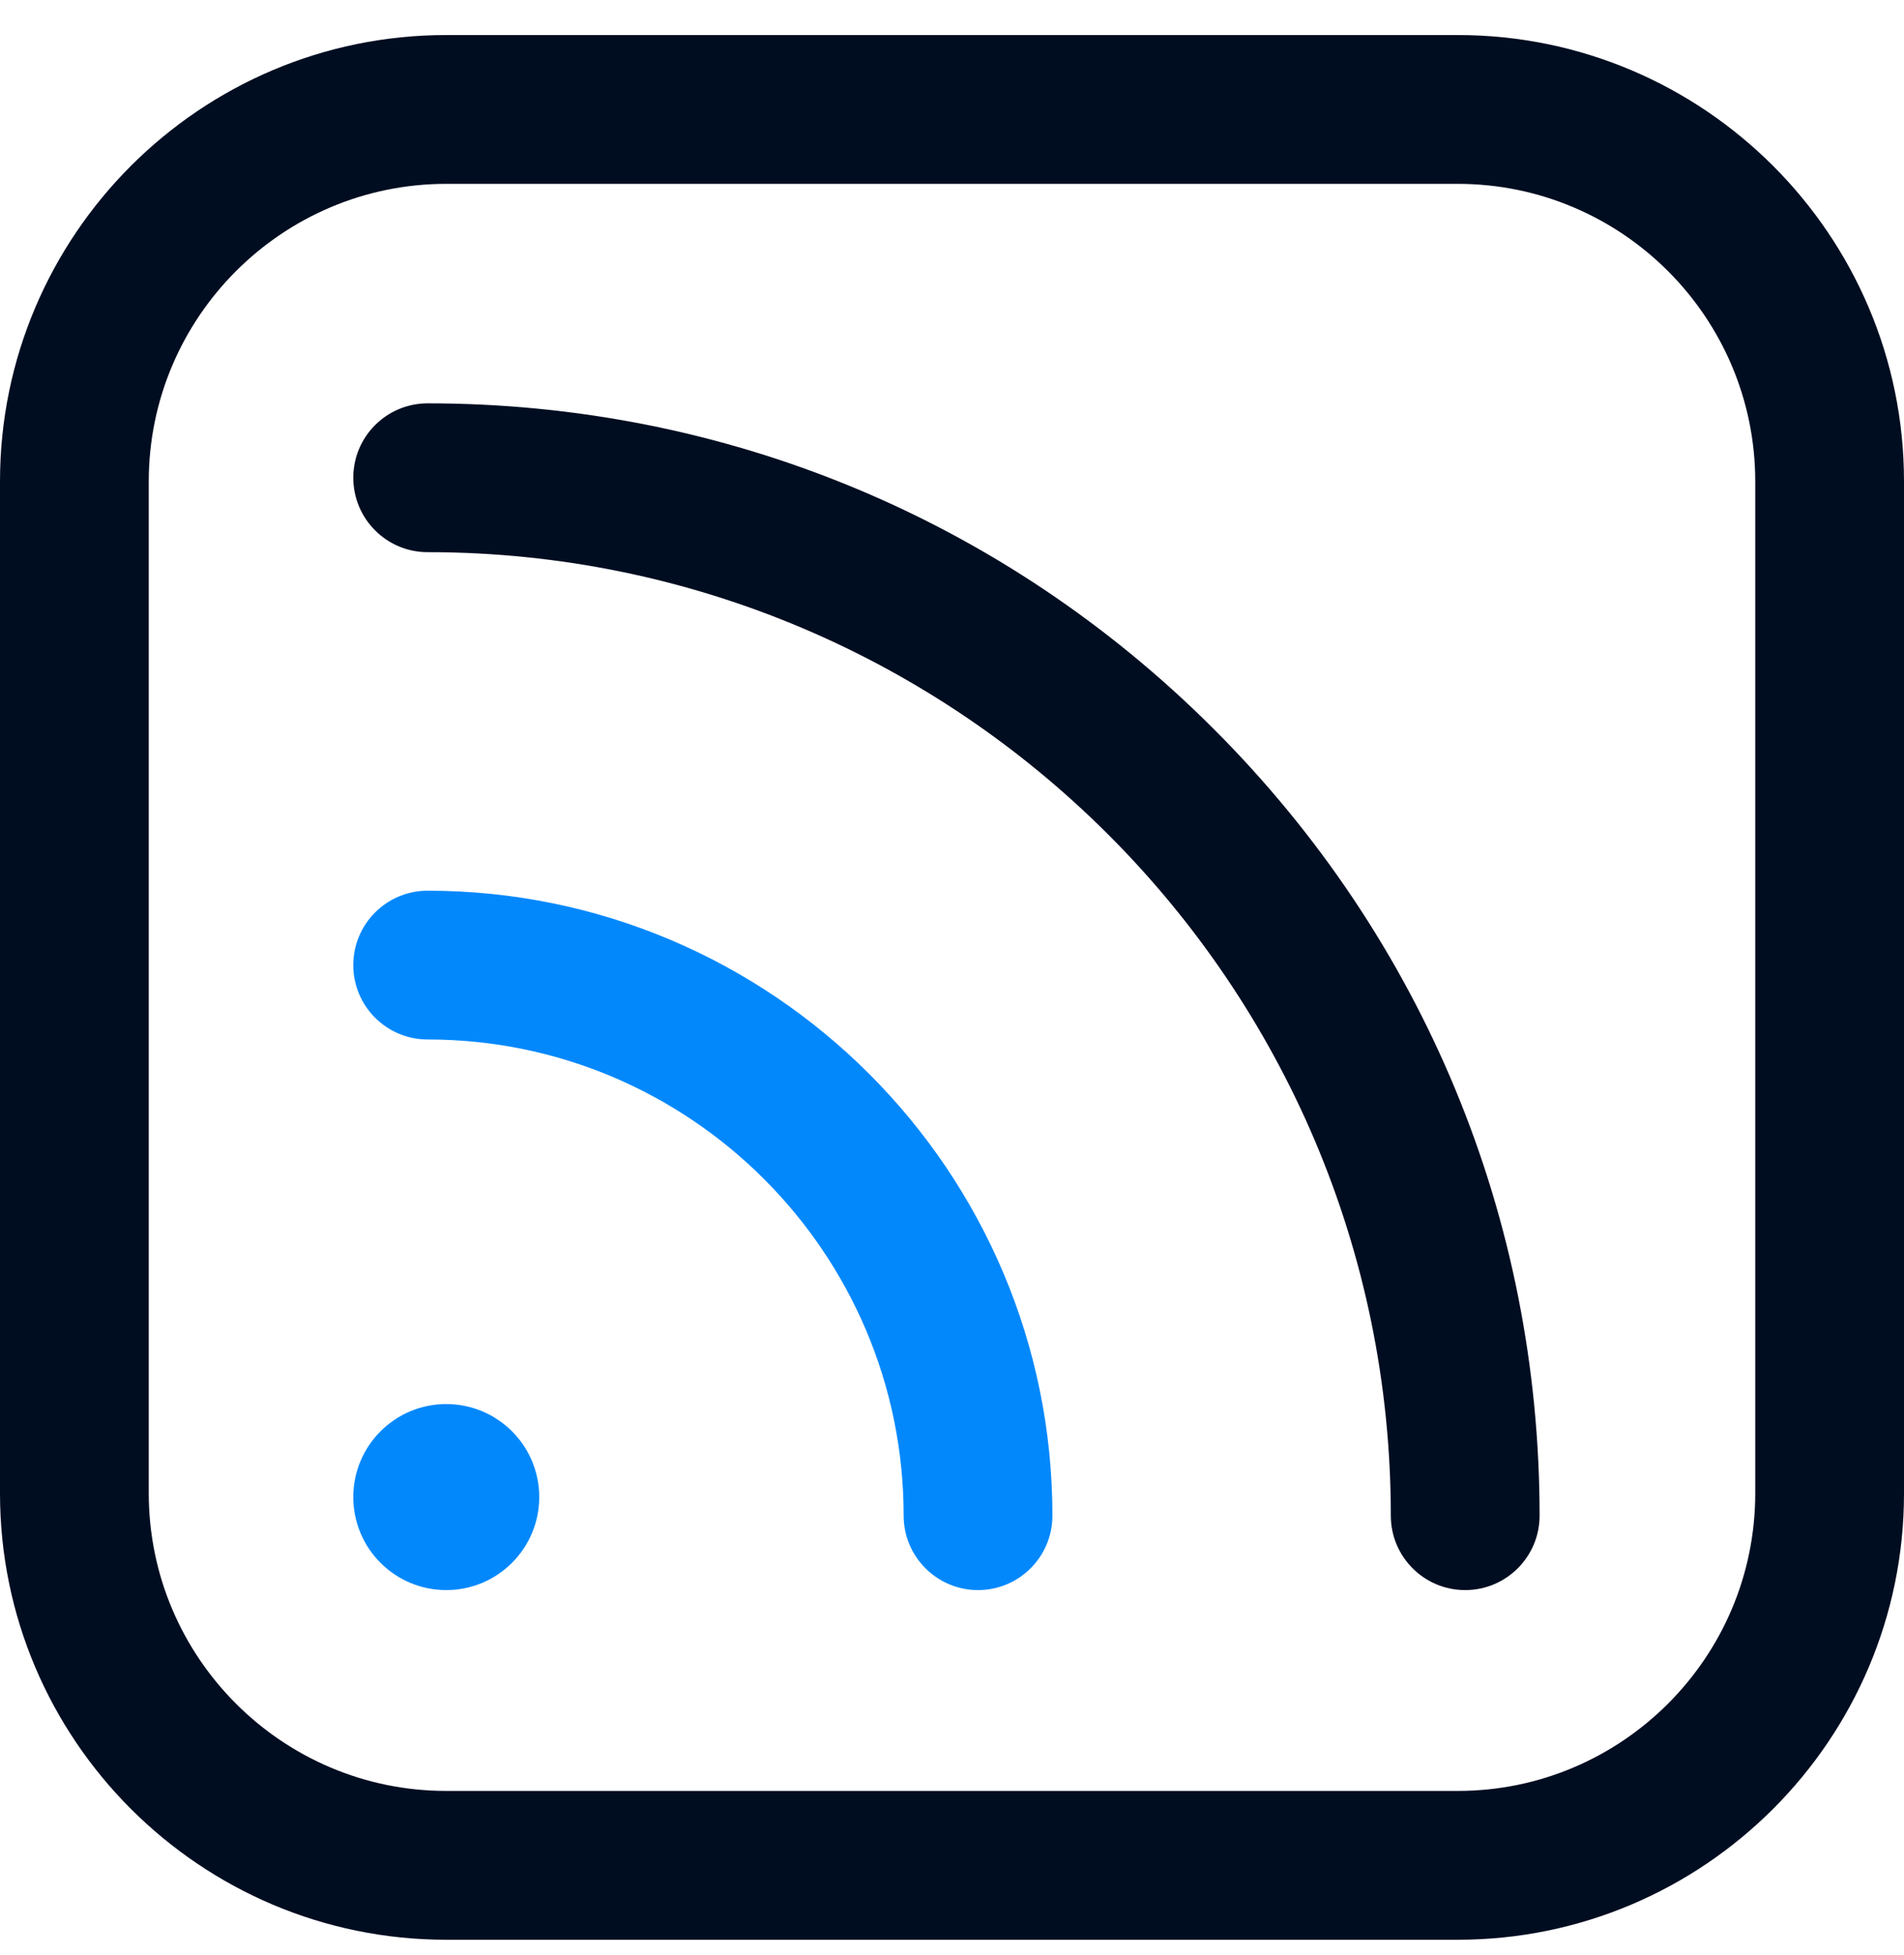
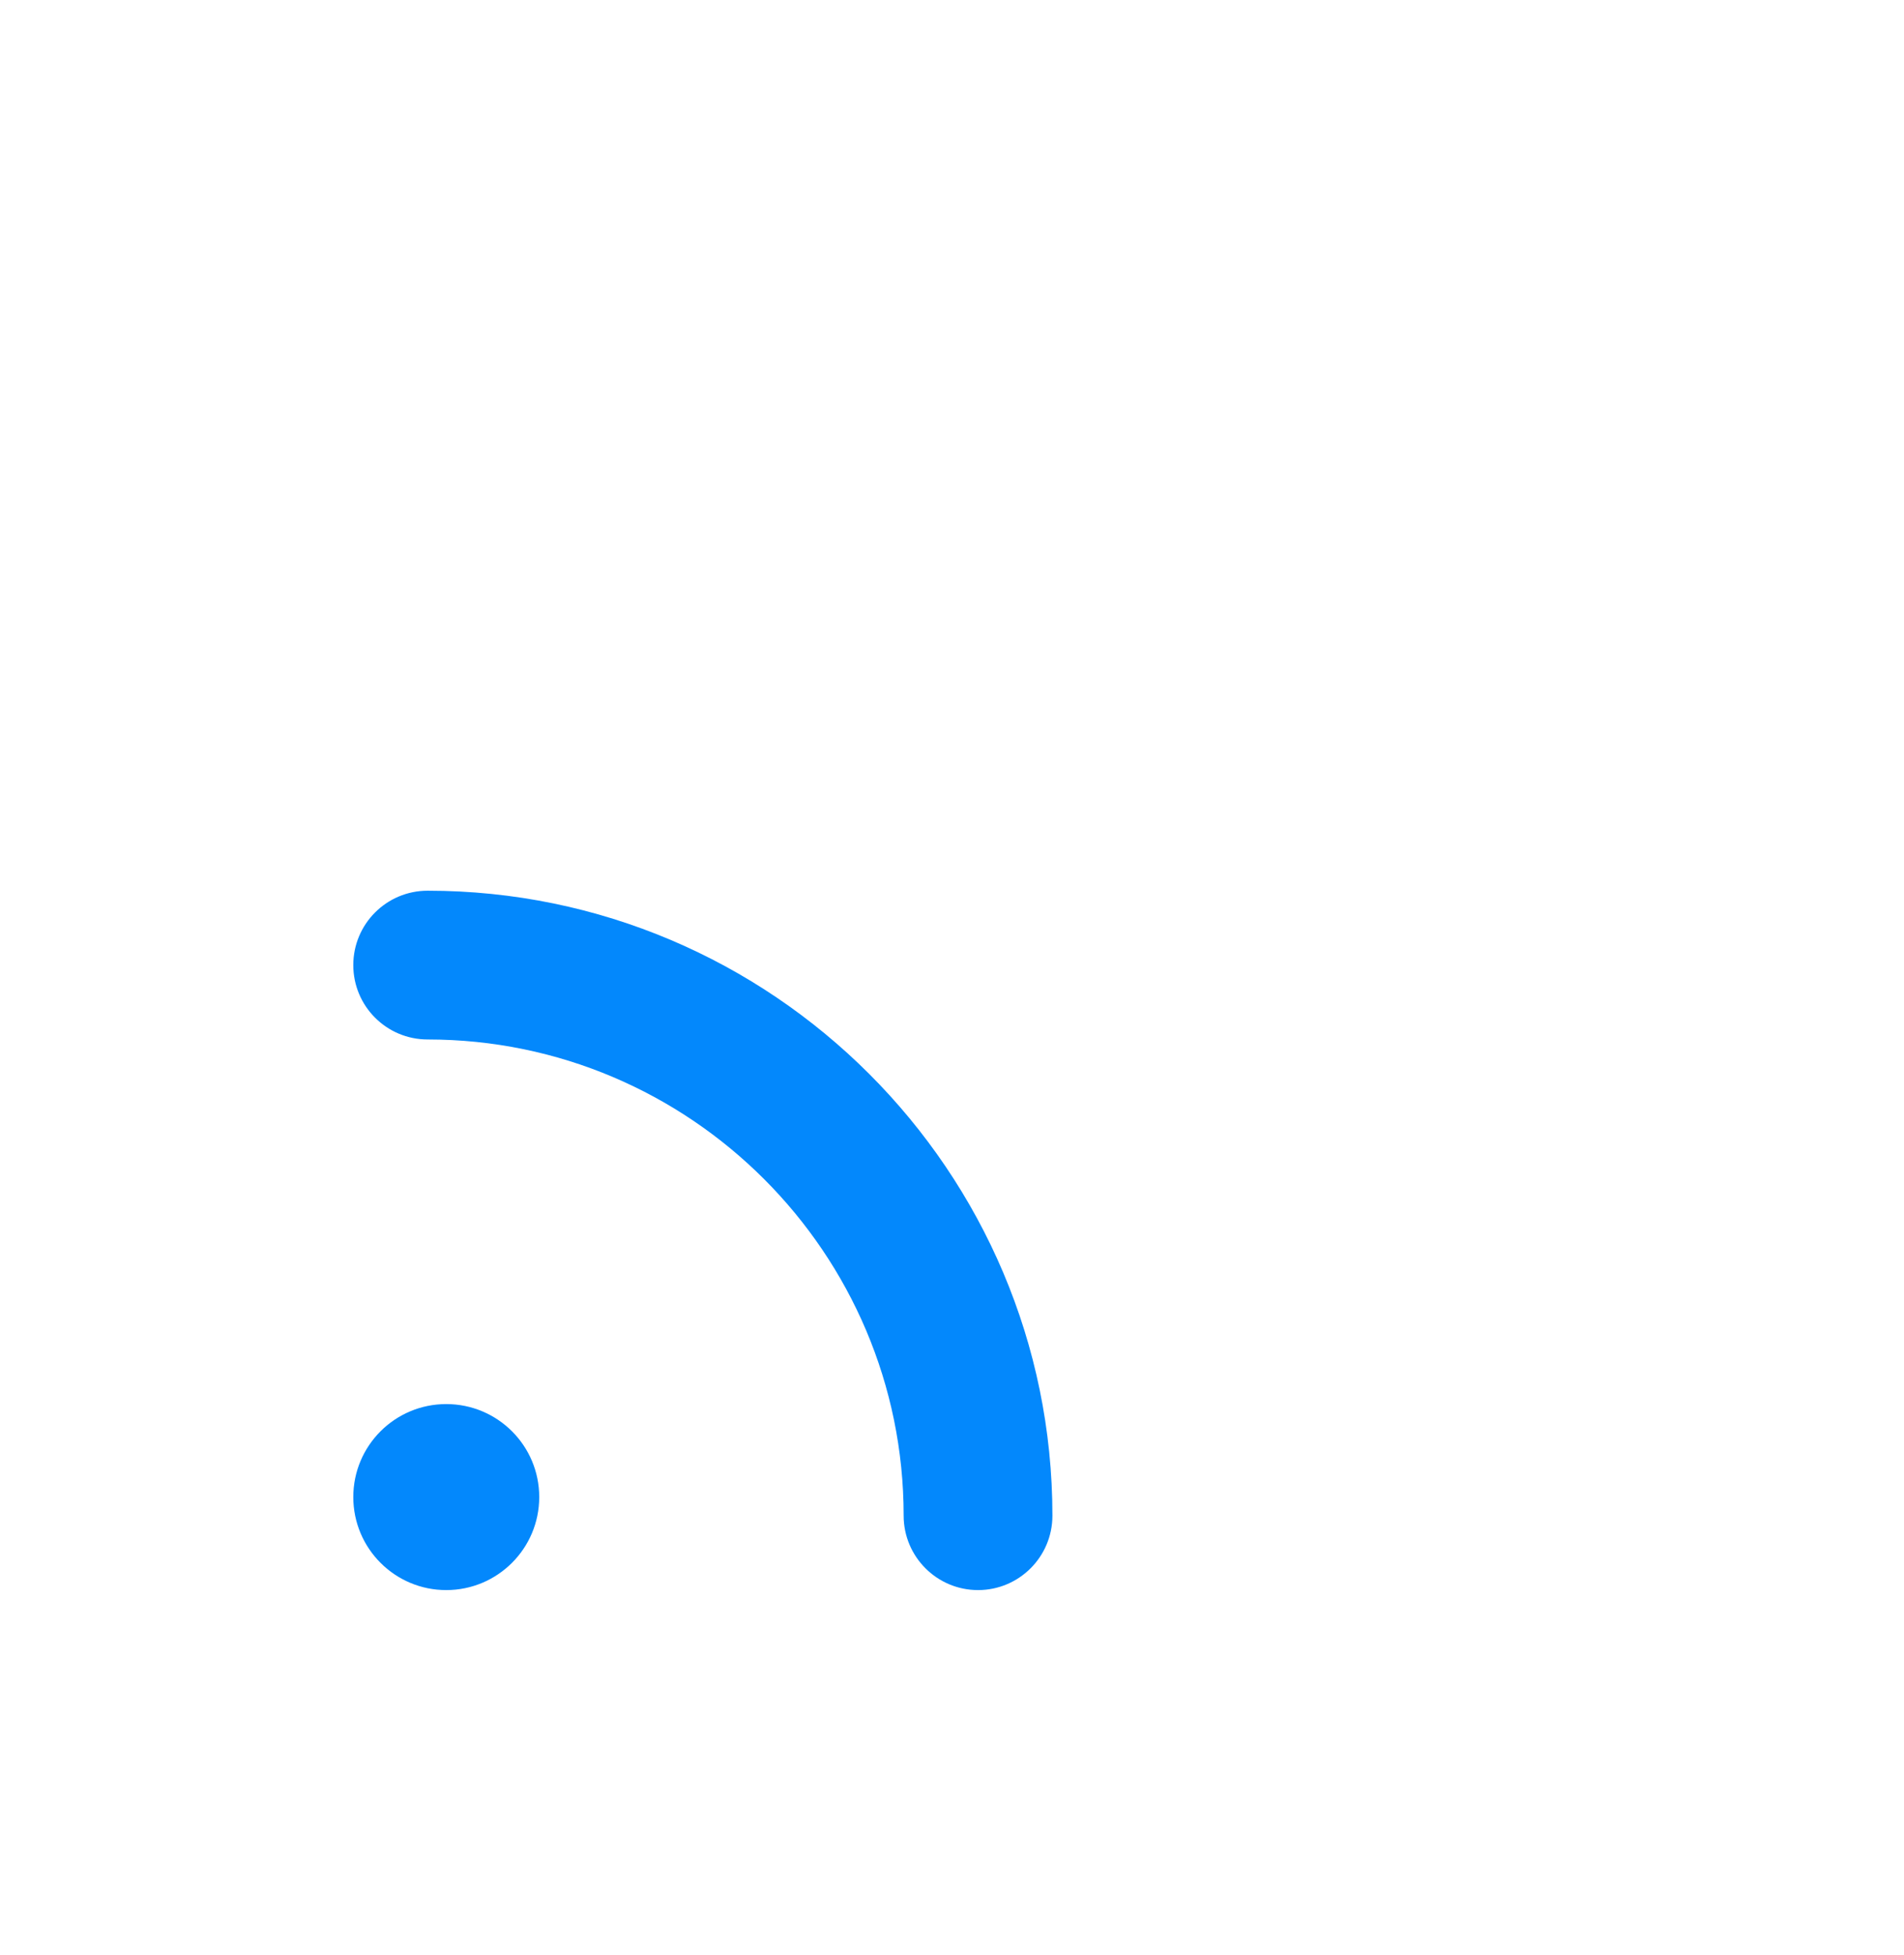
<svg xmlns="http://www.w3.org/2000/svg" width="38" height="39" viewBox="0 0 38 39" fill="none">
  <g clip-path="url(#clip0_6822_6637)">
-     <path d="M29.094 38.699H8.906C3.995 38.699 0 34.704 0 29.793V9.605C0 4.695 3.995 0.699 8.906 0.699H29.094C34.005 0.699 38 4.695 38 9.605V29.793C38 34.704 34.005 38.699 29.094 38.699ZM8.906 3.668C5.632 3.668 2.969 6.332 2.969 9.605V29.793C2.969 33.067 5.632 35.73 8.906 35.73H29.094C32.368 35.73 35.031 33.067 35.031 29.793V9.605C35.031 6.332 32.368 3.668 29.094 3.668H8.906ZM30.727 30.238C30.727 24.311 28.418 18.738 24.227 14.547C20.035 10.355 14.463 8.047 8.535 8.047C7.715 8.047 7.051 8.711 7.051 9.531C7.051 10.351 7.715 11.016 8.535 11.016C19.134 11.016 27.758 19.639 27.758 30.238C27.758 31.058 28.422 31.723 29.242 31.723C30.062 31.723 30.727 31.058 30.727 30.238Z" fill="#000D21" />
    <path d="M10.762 29.867C10.762 30.892 9.931 31.723 8.906 31.723C7.882 31.723 7.051 30.892 7.051 29.867C7.051 28.842 7.882 28.012 8.906 28.012C9.931 28.012 10.762 28.842 10.762 29.867ZM21.004 30.238C21.004 23.363 15.411 17.77 8.535 17.77C7.715 17.77 7.051 18.434 7.051 19.254C7.051 20.074 7.715 20.738 8.535 20.738C13.774 20.738 18.035 25 18.035 30.238C18.035 31.058 18.7 31.723 19.52 31.723C20.339 31.723 21.004 31.058 21.004 30.238Z" fill="#0388FC" />
  </g>
  <defs>
    <clipPath id="clip0_6822_6637">
      <rect width="38" height="38" fill="white" transform="translate(0 0.699)" />
    </clipPath>
  </defs>
</svg>